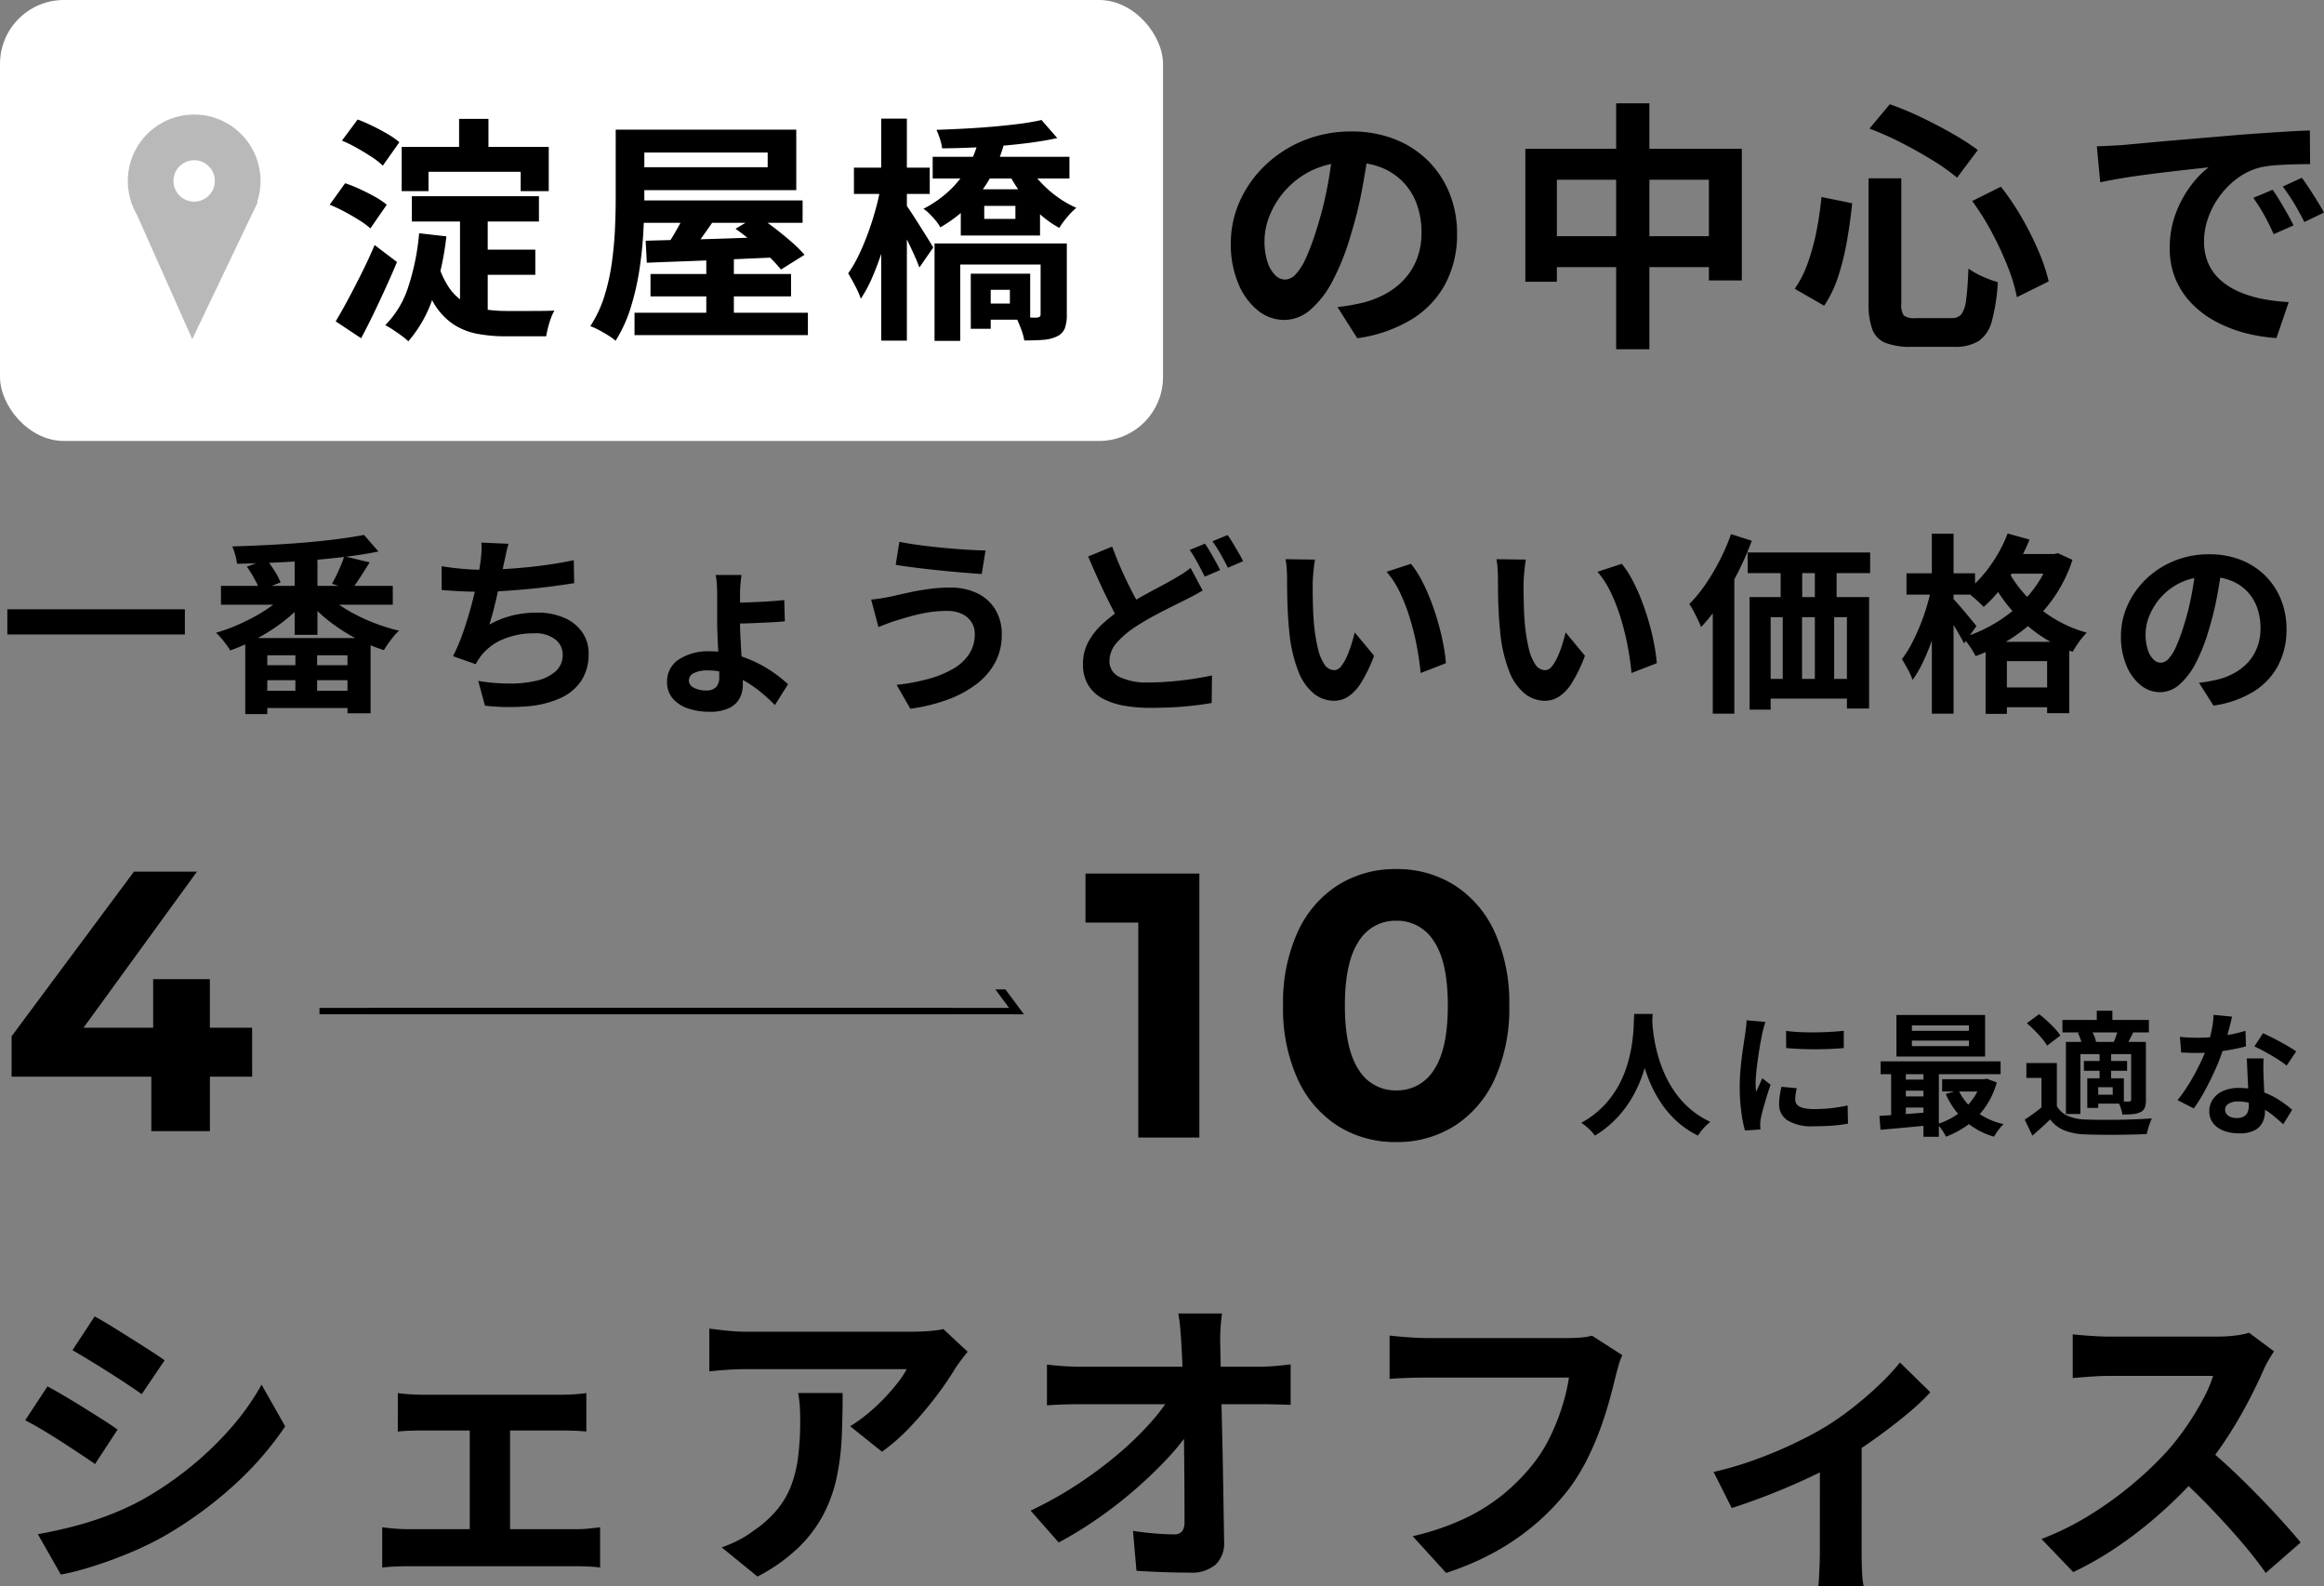
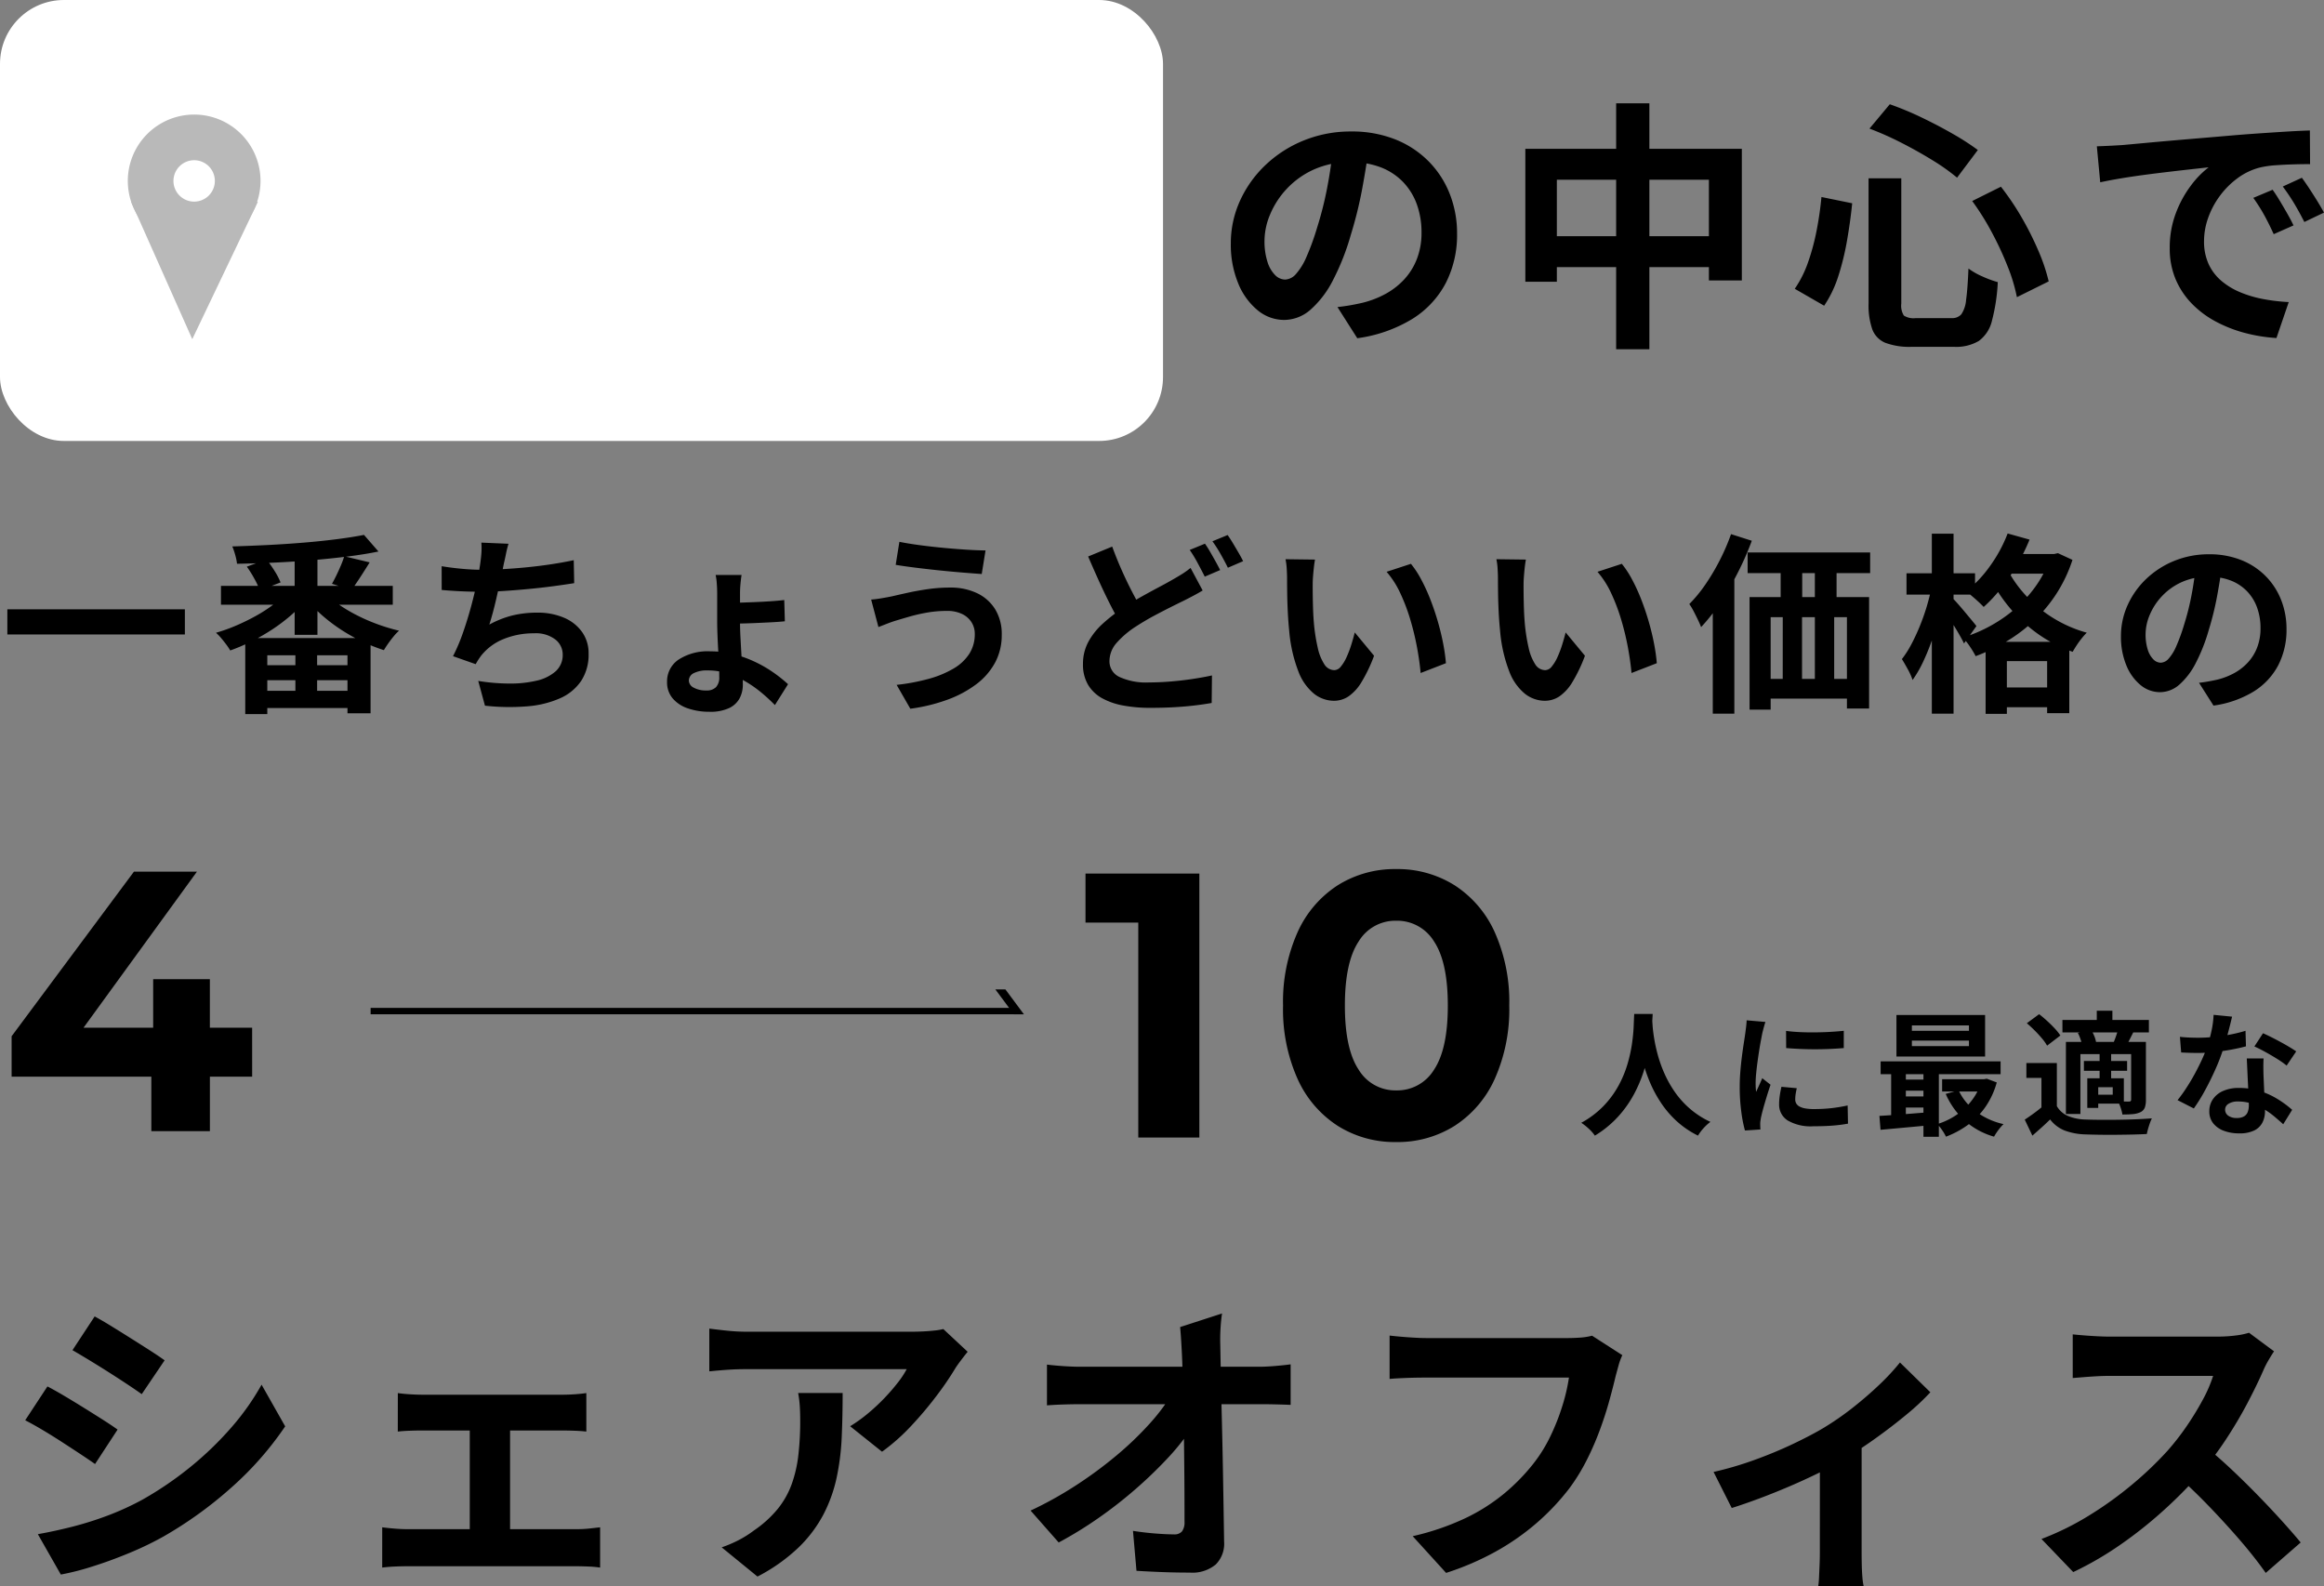
<svg xmlns="http://www.w3.org/2000/svg" width="363.682" height="248.227" viewBox="0 0 363.682 248.227">
  <rect x="0" y="0" width="363.682" height="248.227" fill="#808080" stroke="none" />
  <g id="グループ_26647" data-name="グループ 26647" transform="translate(-88 -396)">
    <path id="パス_3468" data-name="パス 3468" d="M24.246-28.1q-.432,3.143-1.079,6.655A64.065,64.065,0,0,1,21.4-14.289a37.722,37.722,0,0,1-2.8,7.125,15.466,15.466,0,0,1-3.5,4.608A6.289,6.289,0,0,1,10.961-.938,6.506,6.506,0,0,1,6.777-2.477,10.562,10.562,0,0,1,3.742-6.725a15.847,15.847,0,0,1-1.132-6.158,16.007,16.007,0,0,1,1.44-6.706,17.92,17.92,0,0,1,4-5.6,18.994,18.994,0,0,1,5.992-3.837,19.426,19.426,0,0,1,7.4-1.4A18.288,18.288,0,0,1,28.312-29.2a15.267,15.267,0,0,1,5.218,3.411,15.04,15.04,0,0,1,3.329,5.1,16.817,16.817,0,0,1,1.157,6.264,16.512,16.512,0,0,1-1.758,7.7,14.6,14.6,0,0,1-5.225,5.619A22.262,22.262,0,0,1,22.4,1.926L19.3-2.949q1.195-.137,2.1-.3t1.741-.354A14.846,14.846,0,0,0,26.8-5a11.455,11.455,0,0,0,2.963-2.3,10.042,10.042,0,0,0,1.98-3.216,11.235,11.235,0,0,0,.71-4.08,12.888,12.888,0,0,0-.731-4.427,9.809,9.809,0,0,0-2.158-3.5,9.671,9.671,0,0,0-3.489-2.294,12.854,12.854,0,0,0-4.725-.81,13.589,13.589,0,0,0-5.773,1.164,13.25,13.25,0,0,0-4.227,3.024,13.37,13.37,0,0,0-2.592,4A10.673,10.673,0,0,0,7.883-13.4,10.534,10.534,0,0,0,8.36-9.981a4.993,4.993,0,0,0,1.207,2.05,2.242,2.242,0,0,0,1.54.678,2.38,2.38,0,0,0,1.7-.874,9.8,9.8,0,0,0,1.646-2.683,39.371,39.371,0,0,0,1.662-4.574A54.88,54.88,0,0,0,17.7-21.674a65.583,65.583,0,0,0,.934-6.581ZM48.7-27.71h33.88v20.59H77.427V-22.875H53.632v15.96H48.7Zm2.552,13.674h29.04V-9.2H51.253Zm11.658-20.8h5.2V3.652h-5.2Zm39.5,11.737h5.123V-3.51a2.934,2.934,0,0,0,.4,1.889,2.81,2.81,0,0,0,1.843.4h5.62a1.9,1.9,0,0,0,1.529-.594,4.69,4.69,0,0,0,.749-2.272q.239-1.678.371-4.892a11.272,11.272,0,0,0,2.214,1.253,16.552,16.552,0,0,0,2.374.874A29.2,29.2,0,0,1,121.717-.8a5.455,5.455,0,0,1-2.045,3.146,6.947,6.947,0,0,1-3.877.925h-6.662a10.72,10.72,0,0,1-4.081-.623A3.668,3.668,0,0,1,103,.546a11.341,11.341,0,0,1-.586-4.065Zm.14-7.775,3.183-3.812a48.065,48.065,0,0,1,5,2.08q2.555,1.228,4.851,2.545a39.333,39.333,0,0,1,3.927,2.534L116.262-23.2a32.215,32.215,0,0,0-3.847-2.728q-2.28-1.406-4.846-2.718A48.023,48.023,0,0,0,102.556-30.876Zm-7.518,10.7,4.817.982q-.287,2.848-.8,5.788A41.067,41.067,0,0,1,97.69-7.827a18.2,18.2,0,0,1-2.228,4.665l-4.6-2.648a17.222,17.222,0,0,0,2.055-4.074,35.041,35.041,0,0,0,1.341-4.923A52.264,52.264,0,0,0,95.038-20.18Zm23.591.632,4.5-2.242A41.55,41.55,0,0,1,126.41-16.9a48.085,48.085,0,0,1,2.605,5.206A28.626,28.626,0,0,1,130.6-6.967L125.624-4.5A26.7,26.7,0,0,0,124.2-9.25a50.386,50.386,0,0,0-2.473-5.339A40.693,40.693,0,0,0,118.629-19.547Zm19.512-8.563q1.212-.041,2.327-.1t1.7-.1q1.273-.113,3.134-.287t4.168-.376q2.307-.2,4.934-.421t5.457-.464q2.122-.173,4.248-.316t4.031-.258q1.905-.114,3.336-.155l.032,5.268q-1.1-.009-2.539.032t-2.856.141a15.1,15.1,0,0,0-2.531.373,10.076,10.076,0,0,0-3.425,1.655,13.017,13.017,0,0,0-2.762,2.76,13.163,13.163,0,0,0-1.827,3.419,10.853,10.853,0,0,0-.652,3.664,8.446,8.446,0,0,0,.7,3.554,7.6,7.6,0,0,0,1.962,2.62,11.1,11.1,0,0,0,2.934,1.8,17.813,17.813,0,0,0,3.623,1.086,29.178,29.178,0,0,0,4.034.479l-1.923,5.625a25.24,25.24,0,0,1-5.02-.818,20.929,20.929,0,0,1-4.563-1.81,15.123,15.123,0,0,1-3.715-2.812,12.375,12.375,0,0,1-2.5-3.809,12.307,12.307,0,0,1-.9-4.817,15.157,15.157,0,0,1,.944-5.441,17.239,17.239,0,0,1,2.352-4.327,14.461,14.461,0,0,1,2.794-2.88q-1.156.132-2.771.309t-3.49.4q-1.875.219-3.793.474t-3.705.553q-1.787.3-3.209.609Zm27.506,6.8q.515.711,1.119,1.716t1.18,2.015q.576,1.011.972,1.844l-3.1,1.373q-.775-1.7-1.5-3.013a27.128,27.128,0,0,0-1.694-2.667Zm4.579-1.878q.524.711,1.164,1.684t1.252,1.967q.612.995,1.04,1.8l-3.067,1.47q-.848-1.664-1.608-2.929t-1.767-2.623Z" transform="translate(278 447)" />
    <path id="パス_3469" data-name="パス 3469" d="M1.149-13.661H28.931v3.938H1.149Zm33.43-3.666H61.465v2.953H34.579ZM46.11-22.412h3.568v12.75H46.11ZM56.96-25.3l2.265,2.6q-2.281.467-4.979.8t-5.607.575q-2.91.238-5.849.366t-5.7.178a8.039,8.039,0,0,0-.281-1.381,10.319,10.319,0,0,0-.457-1.334q2.717-.08,5.57-.223t5.593-.37q2.74-.227,5.16-.536T56.96-25.3Zm-12.1,8.992,2.926,1.286A19.44,19.44,0,0,1,45.392-12.6a27.329,27.329,0,0,1-2.9,2.168A32.106,32.106,0,0,1,39.3-8.611a29.187,29.187,0,0,1-3.274,1.395,8.54,8.54,0,0,0-.613-.922q-.389-.521-.813-1.022a7.339,7.339,0,0,0-.8-.825,26.239,26.239,0,0,0,3.151-1.126,33.816,33.816,0,0,0,3.069-1.5,23.129,23.129,0,0,0,2.729-1.762A13.67,13.67,0,0,0,44.855-16.311Zm6.02.083a13.742,13.742,0,0,0,2.194,1.854A24.307,24.307,0,0,0,55.9-12.7a28.846,28.846,0,0,0,3.21,1.39,29.7,29.7,0,0,0,3.336,1,7.41,7.41,0,0,0-.848.892q-.448.544-.848,1.112t-.678,1.039A27.627,27.627,0,0,1,56.712-8.6a28.043,28.043,0,0,1-3.248-1.811,26.408,26.408,0,0,1-2.919-2.185,19.926,19.926,0,0,1-2.41-2.464Zm3-5.727L57.847-21q-.743,1.207-1.488,2.347t-1.338,1.96l-3.07-.952q.346-.613.709-1.361t.689-1.523A14.269,14.269,0,0,0,53.872-21.954ZM38.627-20.329,41.7-21.454a18.545,18.545,0,0,1,1.282,1.817,10.634,10.634,0,0,1,.923,1.774l-3.244,1.256a11.982,11.982,0,0,0-.833-1.8A17.657,17.657,0,0,0,38.627-20.329ZM38.378-9.157H57.991V2.618H54.377v-9.08H41.829v9.2h-3.45Zm1.355,4.249H56.361v2.344H39.734Zm0,4H56.361v2.7H39.734Zm6.493-6.6h3.4V.9h-3.4ZM79.575-23.912q-.237.787-.389,1.556t-.329,1.5q-.143.72-.333,1.651T78.1-17.24q-.233,1.034-.476,2.094t-.513,2.051q-.27.991-.536,1.831A15.109,15.109,0,0,1,80.217-12.7a16.207,16.207,0,0,1,3.813-.434,10.428,10.428,0,0,1,4.246.8,6.633,6.633,0,0,1,2.82,2.239A5.724,5.724,0,0,1,92.11-6.711a7.494,7.494,0,0,1-1.157,4.249,7.727,7.727,0,0,1-3.3,2.724,15.715,15.715,0,0,1-5.128,1.262,34.305,34.305,0,0,1-6.635-.1L74.84-2.449a31.065,31.065,0,0,0,4.832.411,18.019,18.019,0,0,0,4.249-.44,6.782,6.782,0,0,0,3.013-1.458A3.416,3.416,0,0,0,88.057-6.61a2.96,2.96,0,0,0-1.142-2.315A5,5,0,0,0,83.58-9.9,12.362,12.362,0,0,0,78.8-9a8.516,8.516,0,0,0-3.526,2.623q-.23.313-.423.611t-.41.695L70.892-6.32a28.767,28.767,0,0,0,1.567-3.7q.72-2.06,1.283-4.158t.932-3.915q.368-1.817.512-2.977.13-.955.163-1.622a11.484,11.484,0,0,0-.02-1.4ZM69.115-20.4q1.445.244,3.125.4t3.087.158q1.44,0,3.17-.09t3.645-.27q1.915-.18,3.858-.465t3.787-.675l.07,3.594q-1.436.23-3.254.473t-3.8.432q-1.978.188-3.9.314t-3.55.125q-1.725,0-3.3-.078t-2.933-.2Zm46.937,1.375q-.083.42-.164,1.279t-.08,1.653v4.591q0,.92.068,2.25t.152,2.761q.083,1.43.152,2.667t.068,1.976A4.584,4.584,0,0,1,115.77.213a3.584,3.584,0,0,1-1.62,1.564,6.871,6.871,0,0,1-3.156.6,10.15,10.15,0,0,1-3.315-.519A5.368,5.368,0,0,1,105.279.3a3.873,3.873,0,0,1-.891-2.608,4.092,4.092,0,0,1,1.776-3.459A8.378,8.378,0,0,1,111.2-7.078a14.4,14.4,0,0,1,3.783.487,18.884,18.884,0,0,1,3.361,1.252,19.579,19.579,0,0,1,2.82,1.666A22.4,22.4,0,0,1,123.32-1.94l-2.055,3.27a27.3,27.3,0,0,0-2.01-1.864,18.744,18.744,0,0,0-2.47-1.758,14.325,14.325,0,0,0-2.852-1.3,10.03,10.03,0,0,0-3.185-.5,4.539,4.539,0,0,0-2.186.429A1.3,1.3,0,0,0,107.8-2.5a1.281,1.281,0,0,0,.752,1.1,3.9,3.9,0,0,0,1.989.443,1.985,1.985,0,0,0,1.515-.528,2.211,2.211,0,0,0,.5-1.567q0-.831-.045-1.937T112.389-7.3q-.068-1.208-.113-2.386t-.045-2.121v-4.24q0-.871-.068-1.715a8.308,8.308,0,0,0-.175-1.264Zm-1.877,4.362q.526,0,1.541-.033t2.253-.082q1.238-.048,2.5-.13t2.259-.2l.094,3.327q-.994.1-2.249.163t-2.517.118q-1.262.052-2.28.07t-1.574.018Zm38.369,4.855a3.373,3.373,0,0,0-.5-1.807,3.55,3.55,0,0,0-1.471-1.3,5.288,5.288,0,0,0-2.395-.49,17.744,17.744,0,0,0-3.144.27,26.474,26.474,0,0,0-2.7.618q-1.2.348-1.959.578-.656.187-1.464.5t-1.445.559l-1.139-4.3q.768-.06,1.662-.212t1.618-.3q1.114-.263,2.547-.577t3.11-.551a24.322,24.322,0,0,1,3.427-.238,9.558,9.558,0,0,1,4.2.874,6.7,6.7,0,0,1,2.843,2.522,7.4,7.4,0,0,1,1.029,4,9.035,9.035,0,0,1-1.049,4.358,10.518,10.518,0,0,1-2.971,3.4A17.448,17.448,0,0,1,148.2.512a27.329,27.329,0,0,1-5.742,1.39l-2.145-3.735a31.633,31.633,0,0,0,5.047-.951,15.836,15.836,0,0,0,3.868-1.605A7.288,7.288,0,0,0,151.689-6.7,5.679,5.679,0,0,0,152.544-9.812Zm-11.8-14.408q1.31.27,3.121.513t3.75.427q1.939.183,3.683.292t2.928.115l-.595,3.691q-1.31-.09-3.081-.237t-3.673-.342q-1.9-.2-3.653-.42t-3.057-.435ZM188.205-16.6q-.7.42-1.43.806t-1.547.8q-.94.453-2.149,1.061T180.512-12.6q-1.359.734-2.732,1.621a14.317,14.317,0,0,0-3.013,2.545,4.343,4.343,0,0,0-1.148,2.9,2.683,2.683,0,0,0,1.562,2.464,10.048,10.048,0,0,0,4.686.855q1.552,0,3.314-.143t3.462-.4q1.7-.257,3.018-.55L189.615,1q-1.264.226-2.756.4t-3.2.27q-1.712.093-3.675.093a22.928,22.928,0,0,1-4.153-.353A10.889,10.889,0,0,1,172.492.271a5.855,5.855,0,0,1-2.216-2.108,6.181,6.181,0,0,1-.8-3.25,7.212,7.212,0,0,1,.832-3.464,10.8,10.8,0,0,1,2.277-2.87,26.439,26.439,0,0,1,3.208-2.487q1.44-.946,2.864-1.742t2.7-1.471q1.279-.675,2.182-1.2.848-.48,1.512-.9a13.08,13.08,0,0,0,1.258-.911ZM174.047-23.47q.73,1.994,1.557,3.839t1.657,3.427q.83,1.582,1.52,2.822l-3.4,2q-.807-1.367-1.675-3.084t-1.732-3.619q-.863-1.9-1.69-3.835Zm14.514-.454q.39.54.828,1.3t.853,1.505q.415.75.7,1.323l-2.408,1.028q-.467-.93-1.108-2.122a20.475,20.475,0,0,0-1.248-2.055Zm3.552-1.354q.4.563.853,1.322t.886,1.5q.43.738.683,1.268l-2.384,1.028q-.464-.95-1.13-2.125a20.24,20.24,0,0,0-1.286-2.015Zm13.673,3.842q-.1.531-.177,1.222t-.127,1.348q-.05.657-.057,1.087-.007.97.008,2.03t.052,2.143q.037,1.084.133,2.183a28.111,28.111,0,0,0,.6,3.8,7.719,7.719,0,0,0,1.026,2.568,1.867,1.867,0,0,0,1.577.921,1.352,1.352,0,0,0,1.013-.57,6.353,6.353,0,0,0,.9-1.484,16.761,16.761,0,0,0,.734-1.94q.32-1.026.539-1.908l3.02,3.649a23.663,23.663,0,0,1-1.981,4.146,7.145,7.145,0,0,1-2.034,2.222,4.106,4.106,0,0,1-2.265.677A5.072,5.072,0,0,1,205.663-.42a8.253,8.253,0,0,1-2.471-3.494,22.908,22.908,0,0,1-1.449-6.43q-.143-1.394-.218-2.92t-.093-2.91q-.018-1.383-.018-2.287,0-.63-.05-1.489a10.656,10.656,0,0,0-.194-1.546Zm15.013.662a15.261,15.261,0,0,1,1.627,2.494,28.714,28.714,0,0,1,1.439,3.158q.655,1.691,1.159,3.443t.822,3.416a28.33,28.33,0,0,1,.428,3.039l-3.959,1.537q-.163-1.829-.561-3.989a41.843,41.843,0,0,0-1.05-4.35,29.675,29.675,0,0,0-1.57-4.147,14.085,14.085,0,0,0-2.146-3.352Zm17.987-.662q-.1.531-.177,1.222t-.127,1.348q-.05.657-.057,1.087-.007.97.008,2.03t.052,2.143q.037,1.084.133,2.183a28.111,28.111,0,0,0,.6,3.8,7.719,7.719,0,0,0,1.026,2.568,1.867,1.867,0,0,0,1.577.921,1.352,1.352,0,0,0,1.013-.57,6.353,6.353,0,0,0,.9-1.484,16.761,16.761,0,0,0,.734-1.94q.32-1.026.539-1.908l3.02,3.649a23.663,23.663,0,0,1-1.981,4.146,7.145,7.145,0,0,1-2.034,2.222,4.106,4.106,0,0,1-2.265.677A5.072,5.072,0,0,1,238.663-.42a8.253,8.253,0,0,1-2.471-3.494,22.908,22.908,0,0,1-1.449-6.43q-.143-1.394-.218-2.92t-.093-2.91q-.018-1.383-.018-2.287,0-.63-.05-1.489a10.656,10.656,0,0,0-.194-1.546Zm15.013.662a15.261,15.261,0,0,1,1.627,2.494,28.711,28.711,0,0,1,1.439,3.158q.655,1.691,1.159,3.443t.822,3.416a28.326,28.326,0,0,1,.428,3.039l-3.959,1.537q-.163-1.829-.561-3.989a41.843,41.843,0,0,0-1.05-4.35,29.675,29.675,0,0,0-1.57-4.147,14.085,14.085,0,0,0-2.146-3.352Zm19.687-1.778h19.174v3.233H273.487Zm.3,6.983h18.708V1.871h-3.468v-14.3H277.09V2.044h-3.3Zm4.868-6.563h3.374v8.888h-3.374Zm5.352-.023h3.4v8.888h-3.4ZM275.283-2.771h16.3V.322h-16.3Zm3.7-10.493H282V-.369h-3.023Zm5.024-.023h3.023V-.392h-3.023ZM270.889-25.418l3.25,1.035a45.918,45.918,0,0,1-2.169,4.952,46.461,46.461,0,0,1-2.725,4.686,29.225,29.225,0,0,1-3.04,3.874q-.153-.418-.481-1.106t-.693-1.385a8.883,8.883,0,0,0-.673-1.114,21.755,21.755,0,0,0,2.531-3.083,33.974,33.974,0,0,0,2.241-3.779A33.47,33.47,0,0,0,270.889-25.418Zm-2.856,8.37,3.361-3.367.013.034V2.678h-3.374Zm45.808-5.26h7.907v3.07h-7.907ZM310.729-8.57h13.093V2.6h-3.467V-5.547h-6.3V2.7h-3.327Zm1.339,7.14h10.18V1.663h-10.18Zm2.107-24.092,3.428.959a30.181,30.181,0,0,1-1.974,3.993,31.828,31.828,0,0,1-2.477,3.628,22.934,22.934,0,0,1-2.727,2.919q-.294-.324-.8-.792t-1.037-.915a11.787,11.787,0,0,0-.937-.718,18.953,18.953,0,0,0,3.782-4A22.144,22.144,0,0,0,314.175-25.522Zm6.641,3.213h.625l.607-.13,2.272,1.049a22.725,22.725,0,0,1-2.465,5.224,22.818,22.818,0,0,1-3.494,4.229,24.785,24.785,0,0,1-4.308,3.269,29.176,29.176,0,0,1-4.883,2.344,14.016,14.016,0,0,0-.911-1.516,9.173,9.173,0,0,0-1.111-1.387,22.832,22.832,0,0,0,4.48-1.917,22.551,22.551,0,0,0,3.964-2.813,19.471,19.471,0,0,0,3.159-3.573,16.126,16.126,0,0,0,2.063-4.2Zm-6.847,2.08a18.5,18.5,0,0,0,2.692,4.009,20.222,20.222,0,0,0,4.234,3.67A20.253,20.253,0,0,0,326.555-10a11.618,11.618,0,0,0-.78.88,13.145,13.145,0,0,0-.8,1.1q-.371.568-.624,1.016a21.884,21.884,0,0,1-5.788-3.061,23.362,23.362,0,0,1-4.375-4.208,23.89,23.89,0,0,1-2.9-4.577Zm-15.621.936h10.725v3.333H298.349Zm3.964-6.2h3.4V2.672h-3.4Zm-.067,8.5,2.067.708q-.344,1.8-.848,3.727t-1.152,3.775a34.025,34.025,0,0,1-1.41,3.438A17.664,17.664,0,0,1,299.3-2.6a9.89,9.89,0,0,0-.748-1.671q-.511-.935-.925-1.594a15.431,15.431,0,0,0,1.47-2.3q.7-1.316,1.313-2.812T301.487-14Q301.95-15.542,302.246-16.991Zm3.337,1.621q.27.253.8.853t1.123,1.311q.593.711,1.093,1.314t.693.863l-1.943,2.716q-.27-.561-.7-1.314t-.928-1.558q-.493-.8-.954-1.525t-.791-1.167Zm42.158-5.194q-.316,2.3-.79,4.87a46.878,46.878,0,0,1-1.291,5.238,27.6,27.6,0,0,1-2.047,5.214,11.317,11.317,0,0,1-2.563,3.371,4.6,4.6,0,0,1-3.03,1.184,4.76,4.76,0,0,1-3.061-1.126,7.728,7.728,0,0,1-2.221-3.109,11.6,11.6,0,0,1-.829-4.506,11.712,11.712,0,0,1,1.054-4.907,13.112,13.112,0,0,1,2.927-4.1,13.9,13.9,0,0,1,4.384-2.807,14.214,14.214,0,0,1,5.418-1.024,13.382,13.382,0,0,1,5.023.9,11.171,11.171,0,0,1,3.818,2.5,11,11,0,0,1,2.436,3.733,12.3,12.3,0,0,1,.847,4.583,12.081,12.081,0,0,1-1.286,5.636A10.682,10.682,0,0,1,352.707-.81a16.29,16.29,0,0,1-6.318,2.22l-2.265-3.568q.874-.1,1.534-.222t1.274-.259a10.863,10.863,0,0,0,2.679-1.023,8.382,8.382,0,0,0,2.168-1.686A7.348,7.348,0,0,0,353.228-7.7a8.221,8.221,0,0,0,.519-2.985,9.43,9.43,0,0,0-.535-3.239,7.177,7.177,0,0,0-1.579-2.559,7.076,7.076,0,0,0-2.553-1.679,9.4,9.4,0,0,0-3.458-.593,9.943,9.943,0,0,0-4.224.851,9.7,9.7,0,0,0-3.093,2.212,9.783,9.783,0,0,0-1.9,2.923,7.81,7.81,0,0,0-.641,2.961,7.708,7.708,0,0,0,.349,2.5A3.653,3.653,0,0,0,337-5.8a1.641,1.641,0,0,0,1.127.5,1.742,1.742,0,0,0,1.247-.64,7.171,7.171,0,0,0,1.2-1.963,28.806,28.806,0,0,0,1.216-3.347,40.153,40.153,0,0,0,1.157-4.6,47.978,47.978,0,0,0,.683-4.815Z" transform="translate(88 505)" />
    <rect id="長方形_8861" data-name="長方形 8861" width="182" height="69" rx="10" transform="translate(88 396)" fill="#fff" />
-     <path id="パス_3467" data-name="パス 3467" d="M-45.319-19.3H-25.43v3.959H-45.319Zm9.636,8.367H-26V-7h-9.686ZM-46.908-27.013h23.014v6.919h-4.392v-3.018H-42.711v3.018h-4.2Zm8.983-4.389h4.594v6.56h-4.594Zm.145,13.891h4.334V.015H-37.78Zm-3.506,8.529a13.378,13.378,0,0,0,1.828,4.053,7.676,7.676,0,0,0,2.492,2.3,9.121,9.121,0,0,0,3.044,1.033,22.533,22.533,0,0,0,3.477.257h3.6q1.151,0,2.188-.014T-23-1.4a7.042,7.042,0,0,0-.554,1.188,13.528,13.528,0,0,0-.459,1.489q-.189.766-.284,1.347h-6.341a23.719,23.719,0,0,1-4.456-.395,10.277,10.277,0,0,1-3.749-1.5A10.259,10.259,0,0,1-41.85-2.5,20.846,20.846,0,0,1-44.1-8.1ZM-56.254-28-53.8-31.3q1.105.41,2.349,1.017t2.364,1.268a12.157,12.157,0,0,1,1.815,1.27l-2.592,3.666a10.935,10.935,0,0,0-1.726-1.354q-1.081-.709-2.306-1.4A21.654,21.654,0,0,0-56.254-28Zm-1.921,10.027,2.418-3.354a22.6,22.6,0,0,1,2.343.935q1.237.569,2.351,1.2a11.687,11.687,0,0,1,1.817,1.231l-2.563,3.7a12.2,12.2,0,0,0-1.738-1.283q-1.085-.682-2.29-1.324A24.975,24.975,0,0,0-58.174-17.969ZM-57.237.285q.875-1.451,1.921-3.4t2.143-4.152q1.1-2.2,2.031-4.387L-47.644-9q-.831,1.99-1.772,4.051t-1.9,4.055Q-52.283,1.1-53.253,2.93ZM-44.177-13.5l4.264.486A46.565,46.565,0,0,1-41.966-3.6,19.964,19.964,0,0,1-45.872,3.41a8.456,8.456,0,0,0-1.034-.861q-.671-.49-1.376-.956a12.045,12.045,0,0,0-1.2-.713,14.961,14.961,0,0,0,3.648-6.12A37.411,37.411,0,0,0-44.177-13.5Zm30.761-16.211h4.478v10.732q0,2.417-.158,5.329T-9.723-7.7a40,40,0,0,1-1.359,5.875A21.7,21.7,0,0,1-13.436,3.32a9.321,9.321,0,0,0-1.139-.828q-.719-.457-1.477-.853a11.149,11.149,0,0,0-1.339-.606,18.624,18.624,0,0,0,2.2-4.682A32.427,32.427,0,0,0-14.021-8.9q.374-2.7.489-5.287t.115-4.795Zm2.48,0H14.84v9.461H-10.936v-3.584h21.3V-26.13h-21.3Zm1.2,11.072H15.83v3.5H-9.736ZM-7.972-7.127H14.021v3.506H-7.972Zm-2.5,6.067H16.659v3.5H-10.474ZM.759-9.9H5.073V1.321H.759Zm-9.491-2.431q2.611-.074,6-.156T4.449-12.7q3.788-.134,7.54-.261l-.1,3.229q-3.654.156-7.345.323t-7.058.292Q-5.883-9-8.547-8.885Zm6.754-5.526,4.5,1.475Q1.337-14.625.087-12.88T-2.207-9.911L-5.635-11.27q.653-.9,1.333-2.049T-3-15.666A23.168,23.168,0,0,0-1.978-17.859ZM5.333-14.2l3.424-2.051q1.266.851,2.669,1.924t2.657,2.169a19.8,19.8,0,0,1,2.047,2.029L12.445-7.821a19.861,19.861,0,0,0-1.888-2.037Q9.376-10.991,8-12.14T5.333-14.2ZM36.187-25.464h21.4v3.39h-21.4Zm8.068,7.679v2.036h4.876v-2.036Zm-3.671-2.6h12.4v7.242h-12.4Zm-4.107,8.481H54.988v3.3H40.5V3.34H36.477Zm16.6,0h4.1V-.778a6.129,6.129,0,0,1-.311,2.151A2.416,2.416,0,0,1,55.6,2.656a6.124,6.124,0,0,1-2.166.527q-1.236.091-2.913.091A9.516,9.516,0,0,0,50,1.433a17.961,17.961,0,0,0-.768-1.792q1.022.037,1.973.051T52.472-.3a.885.885,0,0,0,.475-.148.5.5,0,0,0,.125-.386Zm.14-19.317,2.467,2.829q-1.842.4-4.044.7t-4.588.493q-2.386.193-4.777.294t-4.611.117a7.553,7.553,0,0,0-.336-1.462,11.2,11.2,0,0,0-.554-1.433q2.154-.074,4.429-.193t4.476-.312q2.2-.193,4.141-.442A33.966,33.966,0,0,0,53.212-31.223Zm-2.169,6.988A14.5,14.5,0,0,0,53-21.581a17.544,17.544,0,0,0,2.655,2.363,16.078,16.078,0,0,0,3.013,1.738,10.626,10.626,0,0,0-1.444,1.465,13.244,13.244,0,0,0-1.226,1.675,16.07,16.07,0,0,1-3.178-2.28,20.956,20.956,0,0,1-2.779-3.093A24.181,24.181,0,0,1,47.9-23.186ZM43.3-27.827l4,.523a23.59,23.59,0,0,1-1.966,4.85A19.987,19.987,0,0,1,42.133-18.1a22.036,22.036,0,0,1-4.755,3.677,6.138,6.138,0,0,0-.721-1.061,13.666,13.666,0,0,0-.974-1.067,5.861,5.861,0,0,0-.945-.777,17.743,17.743,0,0,0,4.268-3.039,15.69,15.69,0,0,0,2.76-3.61A16.359,16.359,0,0,0,43.3-27.827Zm.791,20.652h7.353v7.2H44.094V-2.5h4.173V-4.652H44.094Zm-1.945,0h3.122V1.45H42.149ZM23.863-23.762H35.726v4.112H23.863Zm4.268-7.677h4.017V3.3H28.131Zm-.045,10.484,2.463.845q-.386,2.183-.937,4.545T28.34-10.925a44.581,44.581,0,0,1-1.578,4.259,21.089,21.089,0,0,1-1.819,3.406,14.065,14.065,0,0,0-.9-2.032q-.605-1.154-1.079-1.937a18.841,18.841,0,0,0,1.648-2.836q.781-1.627,1.459-3.472t1.2-3.757A37.092,37.092,0,0,0,28.086-20.955ZM31.9-18.09q.3.37.923,1.32t1.334,2.081q.715,1.131,1.3,2.07t.816,1.346l-2.17,3.127q-.288-.815-.8-1.944t-1.1-2.34q-.591-1.211-1.115-2.252t-.886-1.678Z" transform="translate(197.769 446)" />
    <g id="グループ_26402" data-name="グループ 26402">
      <path id="パス_404" data-name="パス 404" d="M41.278,26.175a3.239,3.239,0,1,1-3.24,3.24,3.244,3.244,0,0,1,3.24-3.24m0-7.144A10.384,10.384,0,1,0,51.663,29.415,10.384,10.384,0,0,0,41.278,19.031" transform="translate(77.106 394.896)" fill="#b9b9b9" />
      <path id="パス_405" data-name="パス 405" d="M31.192,26.681H51.007L40.749,48.164Z" transform="translate(77.34 400.909)" fill="#b9b9b9" />
    </g>
    <g id="グループ_26389" data-name="グループ 26389" transform="translate(0 -3)">
-       <path id="パス_3473" data-name="パス 3473" d="M14.813-38.006q1.185.64,2.671,1.557t3.035,1.893q1.549.976,2.934,1.864t2.308,1.555l-3.58,5.292q-.983-.7-2.361-1.611t-2.88-1.864q-1.5-.952-2.963-1.84t-2.635-1.566ZM5.923-3.933q2.7-.48,5.475-1.189a52.215,52.215,0,0,0,5.52-1.749,43.177,43.177,0,0,0,5.343-2.448,53.993,53.993,0,0,0,7.6-5.184,51.552,51.552,0,0,0,6.353-6.14,39.107,39.107,0,0,0,4.72-6.683l3.694,6.521a50.739,50.739,0,0,1-8.258,9.43A62.764,62.764,0,0,1,25.537-3.541,50.507,50.507,0,0,1,20.184-.967Q17.269.241,14.458,1.123A40.509,40.509,0,0,1,9.521,2.385Zm1.5-23.118q1.212.63,2.727,1.531T13.2-23.663q1.536.955,2.907,1.827T18.4-20.3L14.876-14.91q-1.03-.725-2.4-1.627T9.608-18.412Q8.1-19.385,6.634-20.257t-2.689-1.5Zm54.834,1.039q.805.123,1.908.19t1.887.067H88.021q.875,0,1.881-.067t1.854-.19v6.023q-.886-.1-1.9-.133t-1.833-.038H66.059q-.785,0-1.9.038t-1.908.133ZM73.513-1.44V-22.71H79.82V-1.44Zm-13.7-3.57q.917.122,1.98.208t1.959.085H90.267a17.761,17.761,0,0,0,1.959-.1l1.686-.189v6.3a15.477,15.477,0,0,0-1.876-.166q-1.129-.043-1.769-.043H63.75q-.86,0-1.917.043t-2.022.166ZM151.43-32.475q-.379.454-.945,1.2t-.908,1.258a48.17,48.17,0,0,1-2.932,4.319,57.222,57.222,0,0,1-4.036,4.8,31.182,31.182,0,0,1-4.581,4.062l-4.987-3.987a23.967,23.967,0,0,0,2.84-2.049,30.522,30.522,0,0,0,2.568-2.405,31.068,31.068,0,0,0,2.086-2.418,13.813,13.813,0,0,0,1.355-2.061H116.869q-1.5,0-2.83.086T111-29.413V-36.1q1.4.182,2.884.334a29.106,29.106,0,0,0,2.98.152h25.873q.689,0,1.656-.043t1.884-.147a8.989,8.989,0,0,0,1.343-.227Zm-19.564,6.454q0,3.55-.144,6.867a38.347,38.347,0,0,1-.791,6.352,22.905,22.905,0,0,1-2.066,5.775,20.508,20.508,0,0,1-3.906,5.184,27.729,27.729,0,0,1-6.42,4.542l-5.6-4.57A20.378,20.378,0,0,0,115.389-2.9a16.313,16.313,0,0,0,2.6-1.618,17.517,17.517,0,0,0,3.721-3.373,13.541,13.541,0,0,0,2.174-3.844,20.182,20.182,0,0,0,1.047-4.543,46.243,46.243,0,0,0,.293-5.422q0-1.111-.056-2.133a18.185,18.185,0,0,0-.264-2.192Zm59.373-12.449q-.171,1.115-.243,2.421t-.035,2.458q.038,1.982.08,4.349t.11,5.011q.067,2.645.128,5.4t.11,5.522q.048,2.764.091,5.424t.08,5.1a4.614,4.614,0,0,1-1.3,3.588,5.722,5.722,0,0,1-4.082,1.276q-2.162,0-4.216-.077T177.848,1.8L177.3-4.452q1.637.262,3.407.406t3,.144a1.539,1.539,0,0,0,1.274-.48,2.4,2.4,0,0,0,.384-1.5q0-1.664-.006-3.787t-.03-4.564q-.024-2.44-.053-5t-.09-5.106q-.061-2.548-.123-4.906t-.185-4.341q-.085-1.574-.2-2.757t-.286-2.123Zm-27.4,8q1.029.134,2.559.238t2.752.1h27.846q1.169,0,2.654-.128t2.322-.251v6.344q-1.138-.048-2.41-.077t-2.239-.029H169.3q-1.292,0-2.742.043t-2.72.139Zm-2.56,22.846a58.913,58.913,0,0,0,7.159-3.988,65.154,65.154,0,0,0,6.242-4.605,51.065,51.065,0,0,0,5.012-4.774,31.637,31.637,0,0,0,3.471-4.492l3.116.027.048,5.125a34.829,34.829,0,0,1-3.683,4.594,67.316,67.316,0,0,1-5,4.8,67.651,67.651,0,0,1-5.819,4.528,61.268,61.268,0,0,1-6.151,3.776Zm92.6-24.321a9.3,9.3,0,0,0-.59,1.606q-.259.933-.468,1.717-.411,1.754-1.021,3.948t-1.485,4.554a44.421,44.421,0,0,1-2.045,4.667,30.224,30.224,0,0,1-2.665,4.324,36.79,36.79,0,0,1-5.033,5.358,37.617,37.617,0,0,1-6.423,4.508,43.37,43.37,0,0,1-7.848,3.39l-5.228-5.746a40.188,40.188,0,0,0,8.262-2.826,29.459,29.459,0,0,0,6.056-3.847,31.161,31.161,0,0,0,4.493-4.583,23.136,23.136,0,0,0,2.734-4.378A34.439,34.439,0,0,0,244.491-24a29.409,29.409,0,0,0,1.034-4.436H223.169q-1.649,0-3.206.061t-2.506.147v-6.782q.736.086,1.762.176t2.109.152q1.084.062,1.852.062h22.214q.721,0,1.763-.062a10.288,10.288,0,0,0,1.988-.307Zm14.276,18.275a52.724,52.724,0,0,0,6.381-1.873q3.24-1.17,6.077-2.522t4.741-2.487a44.952,44.952,0,0,0,4.635-3.214q2.278-1.8,4.188-3.633a34.863,34.863,0,0,0,3.147-3.4l4.757,4.661a37.1,37.1,0,0,1-3.7,3.457q-2.287,1.9-4.933,3.791t-5.271,3.449q-1.617.977-3.735,2.011t-4.441,2.03q-2.323.995-4.651,1.866T271-8.027ZM284.794-16.8l6.532-1.244V-.963q0,.839.024,1.88t.1,1.938a9.062,9.062,0,0,0,.2,1.373h-7.12a11.363,11.363,0,0,0,.128-1.373q.043-.9.086-1.938t.043-1.88Zm71.071-15.745q-.293.416-.828,1.324a14.145,14.145,0,0,0-.855,1.673q-.987,2.26-2.456,5.058t-3.312,5.613a49.426,49.426,0,0,1-3.912,5.217,72.155,72.155,0,0,1-5.918,6,66.392,66.392,0,0,1-6.822,5.414,51.628,51.628,0,0,1-7.32,4.243l-4.971-5.179a43.713,43.713,0,0,0,7.542-3.733,56.847,56.847,0,0,0,6.779-4.9,54.57,54.57,0,0,0,5.364-5.129,39.242,39.242,0,0,0,3.026-3.881,44.844,44.844,0,0,0,2.523-4.127,21.382,21.382,0,0,0,1.626-3.749H330.04q-.982,0-2.106.067t-2.086.147q-.963.08-1.488.118V-35.2q.674.074,1.745.16t2.156.139q1.086.053,1.779.053h16.929a22.077,22.077,0,0,0,2.925-.179,11.388,11.388,0,0,0,2.054-.425ZM345.126-17.632q1.877,1.5,3.978,3.472t4.163,4.083q2.062,2.115,3.822,4.062t2.944,3.381l-5.468,4.763q-1.755-2.487-4.029-5.119t-4.8-5.255q-2.525-2.623-5.127-4.944Z" transform="translate(88 643)" />
+       <path id="パス_3473" data-name="パス 3473" d="M14.813-38.006q1.185.64,2.671,1.557t3.035,1.893q1.549.976,2.934,1.864t2.308,1.555l-3.58,5.292q-.983-.7-2.361-1.611t-2.88-1.864q-1.5-.952-2.963-1.84t-2.635-1.566ZM5.923-3.933q2.7-.48,5.475-1.189a52.215,52.215,0,0,0,5.52-1.749,43.177,43.177,0,0,0,5.343-2.448,53.993,53.993,0,0,0,7.6-5.184,51.552,51.552,0,0,0,6.353-6.14,39.107,39.107,0,0,0,4.72-6.683l3.694,6.521a50.739,50.739,0,0,1-8.258,9.43A62.764,62.764,0,0,1,25.537-3.541,50.507,50.507,0,0,1,20.184-.967Q17.269.241,14.458,1.123A40.509,40.509,0,0,1,9.521,2.385Zm1.5-23.118q1.212.63,2.727,1.531T13.2-23.663q1.536.955,2.907,1.827T18.4-20.3L14.876-14.91q-1.03-.725-2.4-1.627T9.608-18.412Q8.1-19.385,6.634-20.257t-2.689-1.5Zm54.834,1.039q.805.123,1.908.19t1.887.067H88.021q.875,0,1.881-.067t1.854-.19v6.023q-.886-.1-1.9-.133t-1.833-.038H66.059q-.785,0-1.9.038t-1.908.133ZM73.513-1.44V-22.71H79.82V-1.44Zm-13.7-3.57q.917.122,1.98.208t1.959.085H90.267a17.761,17.761,0,0,0,1.959-.1l1.686-.189v6.3a15.477,15.477,0,0,0-1.876-.166q-1.129-.043-1.769-.043H63.75q-.86,0-1.917.043t-2.022.166ZM151.43-32.475q-.379.454-.945,1.2t-.908,1.258a48.17,48.17,0,0,1-2.932,4.319,57.222,57.222,0,0,1-4.036,4.8,31.182,31.182,0,0,1-4.581,4.062l-4.987-3.987a23.967,23.967,0,0,0,2.84-2.049,30.522,30.522,0,0,0,2.568-2.405,31.068,31.068,0,0,0,2.086-2.418,13.813,13.813,0,0,0,1.355-2.061H116.869q-1.5,0-2.83.086T111-29.413V-36.1q1.4.182,2.884.334a29.106,29.106,0,0,0,2.98.152h25.873q.689,0,1.656-.043t1.884-.147a8.989,8.989,0,0,0,1.343-.227Zm-19.564,6.454q0,3.55-.144,6.867a38.347,38.347,0,0,1-.791,6.352,22.905,22.905,0,0,1-2.066,5.775,20.508,20.508,0,0,1-3.906,5.184,27.729,27.729,0,0,1-6.42,4.542l-5.6-4.57A20.378,20.378,0,0,0,115.389-2.9a16.313,16.313,0,0,0,2.6-1.618,17.517,17.517,0,0,0,3.721-3.373,13.541,13.541,0,0,0,2.174-3.844,20.182,20.182,0,0,0,1.047-4.543,46.243,46.243,0,0,0,.293-5.422q0-1.111-.056-2.133a18.185,18.185,0,0,0-.264-2.192Zm59.373-12.449q-.171,1.115-.243,2.421t-.035,2.458q.038,1.982.08,4.349t.11,5.011q.067,2.645.128,5.4t.11,5.522q.048,2.764.091,5.424t.08,5.1a4.614,4.614,0,0,1-1.3,3.588,5.722,5.722,0,0,1-4.082,1.276q-2.162,0-4.216-.077T177.848,1.8L177.3-4.452q1.637.262,3.407.406t3,.144a1.539,1.539,0,0,0,1.274-.48,2.4,2.4,0,0,0,.384-1.5q0-1.664-.006-3.787t-.03-4.564q-.024-2.44-.053-5t-.09-5.106q-.061-2.548-.123-4.906t-.185-4.341q-.085-1.574-.2-2.757Zm-27.4,8q1.029.134,2.559.238t2.752.1h27.846q1.169,0,2.654-.128t2.322-.251v6.344q-1.138-.048-2.41-.077t-2.239-.029H169.3q-1.292,0-2.742.043t-2.72.139Zm-2.56,22.846a58.913,58.913,0,0,0,7.159-3.988,65.154,65.154,0,0,0,6.242-4.605,51.065,51.065,0,0,0,5.012-4.774,31.637,31.637,0,0,0,3.471-4.492l3.116.027.048,5.125a34.829,34.829,0,0,1-3.683,4.594,67.316,67.316,0,0,1-5,4.8,67.651,67.651,0,0,1-5.819,4.528,61.268,61.268,0,0,1-6.151,3.776Zm92.6-24.321a9.3,9.3,0,0,0-.59,1.606q-.259.933-.468,1.717-.411,1.754-1.021,3.948t-1.485,4.554a44.421,44.421,0,0,1-2.045,4.667,30.224,30.224,0,0,1-2.665,4.324,36.79,36.79,0,0,1-5.033,5.358,37.617,37.617,0,0,1-6.423,4.508,43.37,43.37,0,0,1-7.848,3.39l-5.228-5.746a40.188,40.188,0,0,0,8.262-2.826,29.459,29.459,0,0,0,6.056-3.847,31.161,31.161,0,0,0,4.493-4.583,23.136,23.136,0,0,0,2.734-4.378A34.439,34.439,0,0,0,244.491-24a29.409,29.409,0,0,0,1.034-4.436H223.169q-1.649,0-3.206.061t-2.506.147v-6.782q.736.086,1.762.176t2.109.152q1.084.062,1.852.062h22.214q.721,0,1.763-.062a10.288,10.288,0,0,0,1.988-.307Zm14.276,18.275a52.724,52.724,0,0,0,6.381-1.873q3.24-1.17,6.077-2.522t4.741-2.487a44.952,44.952,0,0,0,4.635-3.214q2.278-1.8,4.188-3.633a34.863,34.863,0,0,0,3.147-3.4l4.757,4.661a37.1,37.1,0,0,1-3.7,3.457q-2.287,1.9-4.933,3.791t-5.271,3.449q-1.617.977-3.735,2.011t-4.441,2.03q-2.323.995-4.651,1.866T271-8.027ZM284.794-16.8l6.532-1.244V-.963q0,.839.024,1.88t.1,1.938a9.062,9.062,0,0,0,.2,1.373h-7.12a11.363,11.363,0,0,0,.128-1.373q.043-.9.086-1.938t.043-1.88Zm71.071-15.745q-.293.416-.828,1.324a14.145,14.145,0,0,0-.855,1.673q-.987,2.26-2.456,5.058t-3.312,5.613a49.426,49.426,0,0,1-3.912,5.217,72.155,72.155,0,0,1-5.918,6,66.392,66.392,0,0,1-6.822,5.414,51.628,51.628,0,0,1-7.32,4.243l-4.971-5.179a43.713,43.713,0,0,0,7.542-3.733,56.847,56.847,0,0,0,6.779-4.9,54.57,54.57,0,0,0,5.364-5.129,39.242,39.242,0,0,0,3.026-3.881,44.844,44.844,0,0,0,2.523-4.127,21.382,21.382,0,0,0,1.626-3.749H330.04q-.982,0-2.106.067t-2.086.147q-.963.08-1.488.118V-35.2q.674.074,1.745.16t2.156.139q1.086.053,1.779.053h16.929a22.077,22.077,0,0,0,2.925-.179,11.388,11.388,0,0,0,2.054-.425ZM345.126-17.632q1.877,1.5,3.978,3.472t4.163,4.083q2.062,2.115,3.822,4.062t2.944,3.381l-5.468,4.763q-1.755-2.487-4.029-5.119t-4.8-5.255q-2.525-2.623-5.127-4.944Z" transform="translate(88 643)" />
      <path id="パス_3471" data-name="パス 3471" d="M8.737-17.341h2.891q-.042.887-.147,2.268T11.1-12a26.516,26.516,0,0,1-.849,3.541A21.226,21.226,0,0,1,8.7-4.776a17.509,17.509,0,0,1-2.478,3.5,16.389,16.389,0,0,1-3.642,2.98A6.094,6.094,0,0,0,1.676.665,9.142,9.142,0,0,0,.453-.307,14.437,14.437,0,0,0,4-3,14.991,14.991,0,0,0,6.317-6.183,17.242,17.242,0,0,0,7.7-9.542a22.846,22.846,0,0,0,.7-3.205q.21-1.519.255-2.71T8.737-17.341Zm2.795.556q.021.4.08,1.263t.255,2.062a25.65,25.65,0,0,0,.577,2.594A20.423,20.423,0,0,0,13.476-8a17.487,17.487,0,0,0,1.619,2.874,14.144,14.144,0,0,0,2.341,2.6A13.778,13.778,0,0,0,20.661-.447,7.377,7.377,0,0,0,19.543.587,7.061,7.061,0,0,0,18.72,1.7,14.187,14.187,0,0,1,15.343-.6a15.592,15.592,0,0,1-2.461-2.9,19.577,19.577,0,0,1-1.7-3.18A23.956,23.956,0,0,1,10.1-9.861a28.692,28.692,0,0,1-.61-2.905q-.2-1.345-.282-2.329T9.1-16.535Zm20.969,2.1q.969.131,2.176.188t2.461.041q1.254-.016,2.4-.084t1.995-.161V-12q-.96.084-2.117.136t-2.371.053q-1.213,0-2.382-.053T32.517-12ZM34.178-5.72q-.119.527-.18.935a5.562,5.562,0,0,0-.062.833,1.241,1.241,0,0,0,.163.63,1.275,1.275,0,0,0,.512.475,3.07,3.07,0,0,0,.905.294,7.589,7.589,0,0,0,1.36.1,24.28,24.28,0,0,0,2.652-.136q1.24-.136,2.608-.426L42.19-.173a22.36,22.36,0,0,1-2.323.3q-1.312.11-3.1.11a7.115,7.115,0,0,1-4.032-.92,2.914,2.914,0,0,1-1.322-2.526,9.193,9.193,0,0,1,.092-1.275q.092-.658.272-1.454ZM29.273-16.088q-.075.208-.182.584t-.2.739q-.091.362-.133.551-.082.429-.215,1.135T28.275-11.5q-.137.871-.258,1.778t-.2,1.741q-.079.834-.079,1.468,0,.3.016.672a6.587,6.587,0,0,0,.065.693q.161-.359.325-.717t.328-.72q.164-.362.3-.7l1.3,1.024q-.3.871-.6,1.856t-.545,1.86q-.238.875-.355,1.431-.042.226-.082.525a3.089,3.089,0,0,0-.035.46q0,.163.009.405t.026.462L26.066.9A20.96,20.96,0,0,1,25.5-2a29.03,29.03,0,0,1-.251-3.957q0-1.183.1-2.4t.245-2.344q.146-1.13.289-2.052t.232-1.533q.058-.441.129-1t.087-1.056Zm22.917,2.917v.871h8.932v-.871Zm0-2.372v.846h8.932v-.846Zm-2.416-1.629H63.647v6.5H49.774ZM47.3-9.914H66.072v2H47.3ZM56.922-7.13h6.868v1.924H56.922Zm-6.406.058h4.778v1.744H50.516Zm0,2.639h4.778v1.739H50.516ZM59.5-5.39a8.8,8.8,0,0,0,2.7,3.31A11.182,11.182,0,0,0,66.531-.1,6.211,6.211,0,0,0,66,.476q-.289.348-.54.719t-.413.668A11.646,11.646,0,0,1,60.452-.653a12.262,12.262,0,0,1-2.969-4.172ZM63.052-7.13h.442l.421-.075,1.557.587a12.631,12.631,0,0,1-1.78,3.838A11.924,11.924,0,0,1,60.971.01a14.4,14.4,0,0,1-3.448,1.856A6.949,6.949,0,0,0,56.915.829a6.5,6.5,0,0,0-.753-.93,11.156,11.156,0,0,0,2.32-1.008,10.55,10.55,0,0,0,2-1.493A9.968,9.968,0,0,0,62.05-4.507a8.5,8.5,0,0,0,1-2.262ZM47.109-1.384q1.057-.06,2.382-.155t2.8-.214q1.476-.12,2.951-.231l0,2.041q-2.114.2-4.207.392T47.284.79ZM54-9.267h2.411V1.88H54Zm-5.055.049h2.3V-.63h-2.3Zm25.932-.44v7.746H72.466V-7.328h-2.36V-9.657Zm0,6.748A3.641,3.641,0,0,0,76.6-1.381a7.517,7.517,0,0,0,2.724.561q.946.037,2.274.048t2.788-.008q1.46-.019,2.862-.075T89.746-1a6.371,6.371,0,0,0-.3.719q-.159.443-.289.9t-.2.829q-.974.054-2.235.083t-2.606.04q-1.344.011-2.6-.008T79.3,1.509A10.01,10.01,0,0,1,76.089.9,5.326,5.326,0,0,1,73.822-.831Q73.2-.21,72.518.4T71.046,1.7L69.852-.8q.669-.44,1.416-.982t1.425-1.122Zm-4.7-12.976L72.1-17.3q.611.467,1.255,1.056t1.192,1.178a8.119,8.119,0,0,1,.88,1.1l-2.077,1.59a7.275,7.275,0,0,0-.806-1.137q-.524-.624-1.147-1.246T70.18-15.886Zm5.57-.514H89.279v1.952H75.75Zm3.36,6.428h6.762v1.526H79.11Zm2.016-7.872h2.444v2.614H81.126Zm.442,6.7h1.805v4.259H81.568ZM76.295-12.96H87.3v1.908H78.563v9.368H76.295ZM79.64-7.269h1.711v4.636H79.64Zm.961,0h4.761V-3.3H80.6v-1.4h3.021V-5.874H80.6Zm5.9-5.691h2.313v9.04a3.567,3.567,0,0,1-.17,1.227,1.364,1.364,0,0,1-.677.72,3.493,3.493,0,0,1-1.209.31q-.693.062-1.622.062a6.287,6.287,0,0,0-.269-1.046,7.785,7.785,0,0,0-.414-1.014q.538.021,1.043.029t.687,0a.36.36,0,0,0,.248-.076.338.338,0,0,0,.071-.244Zm-2.018-2.035,2.362.514-.584,1.152q-.276.546-.5.951l-2.011-.488q.21-.481.414-1.081T84.487-14.995Zm-6.324.629,2.086-.484a6.454,6.454,0,0,1,.492.985,4.272,4.272,0,0,1,.284.98l-2.189.526a4.736,4.736,0,0,0-.233-.972A6.819,6.819,0,0,0,78.164-14.366Zm15.978.608q.68.079,1.447.111t1.348.032a25.434,25.434,0,0,0,2.635-.139q1.336-.139,2.577-.386A22.407,22.407,0,0,0,104.4-14.7l.07,2.429q-.893.249-2.141.486t-2.641.393a24.551,24.551,0,0,1-2.741.156q-.623,0-1.278-.019t-1.339-.056Zm8.161-3.156q-.126.544-.335,1.375t-.466,1.761q-.257.93-.549,1.818a30.99,30.99,0,0,1-1.23,3.218q-.755,1.706-1.637,3.327A27.189,27.189,0,0,1,96.31-2.55l-2.544-1.3a22.727,22.727,0,0,0,1.4-1.947q.7-1.072,1.309-2.2t1.1-2.192q.486-1.059.789-1.92a21.8,21.8,0,0,0,.695-2.5,14.38,14.38,0,0,0,.344-2.589Zm4.928,6.541q-.037.663-.034,1.327t.025,1.368q.021.469.053,1.214t.074,1.577q.042.832.073,1.576t.032,1.189a3.888,3.888,0,0,1-.392,1.758,2.847,2.847,0,0,1-1.272,1.25,5.157,5.157,0,0,1-2.386.463,6.725,6.725,0,0,1-2.356-.391A3.839,3.839,0,0,1,99.364-.2a2.947,2.947,0,0,1-.629-1.925,3.267,3.267,0,0,1,.548-1.848,3.715,3.715,0,0,1,1.59-1.306,5.939,5.939,0,0,1,2.5-.48,10.692,10.692,0,0,1,3.409.522,12.451,12.451,0,0,1,2.8,1.318A16.405,16.405,0,0,1,111.7-2.336L110.3-.077Q109.729-.6,109-1.217a12.54,12.54,0,0,0-1.62-1.169,9.662,9.662,0,0,0-1.938-.9,6.865,6.865,0,0,0-2.226-.355,2.665,2.665,0,0,0-1.462.353,1.053,1.053,0,0,0-.546.912,1.143,1.143,0,0,0,.481.953,2.17,2.17,0,0,0,1.34.366,2.2,2.2,0,0,0,1.13-.247A1.358,1.358,0,0,0,104.747-2a2.836,2.836,0,0,0,.172-1.025q0-.473-.04-1.362t-.092-1.959q-.052-1.07-.1-2.137t-.087-1.888Zm3.609,1.114a14.371,14.371,0,0,0-1.516-1.065q-.909-.566-1.86-1.088t-1.672-.837l1.352-2.072q.567.252,1.294.615t1.468.768q.741.4,1.385.789t1.046.673Z" transform="translate(335 575)" />
      <path id="パス_3470" data-name="パス 3470" d="M-16.313-41.3V0h-9.558V-33.63h-8.26V-41.3ZM14.485.708A16.746,16.746,0,0,1,5.34-1.829,17.025,17.025,0,0,1-.944-9.174,26.661,26.661,0,0,1-3.215-20.65,26.661,26.661,0,0,1-.944-32.125,17.025,17.025,0,0,1,5.34-39.471a16.746,16.746,0,0,1,9.145-2.537,16.746,16.746,0,0,1,9.145,2.537,17.025,17.025,0,0,1,6.284,7.346A26.661,26.661,0,0,1,32.185-20.65,26.661,26.661,0,0,1,29.913-9.174,17.025,17.025,0,0,1,23.63-1.829,16.746,16.746,0,0,1,14.485.708Zm0-8.083a6.754,6.754,0,0,0,5.93-3.245q2.154-3.245,2.154-10.03T20.414-30.68a6.754,6.754,0,0,0-5.93-3.245,6.7,6.7,0,0,0-5.87,3.245Q6.461-27.435,6.461-20.65T8.614-10.62A6.7,6.7,0,0,0,14.485-7.375Z" transform="translate(292 577)" />
      <g id="グループ_26328" data-name="グループ 26328" transform="translate(138.411 554.286)">
-         <rect id="長方形_8656" data-name="長方形 8656" width="99" height="1" transform="translate(-0.411 2.428)" />
        <rect id="長方形_8657" data-name="長方形 8657" width="101" height="1" transform="translate(7.589 2.428)" />
        <path id="パス_10" data-name="パス 10" d="M-5,1h1.572l2.9,3.9H-2.1Z" transform="translate(110.349 -1.469)" />
      </g>
    </g>
    <path id="パス_3475" data-name="パス 3475" d="M19.459-8.526H12.847V0H3.683V-8.526H-18.183v-6.322L.957-40.6h9.86L-6.931-16.182h10.9v-7.6h8.874v7.6h6.612Z" transform="translate(108 573)" />
  </g>
</svg>